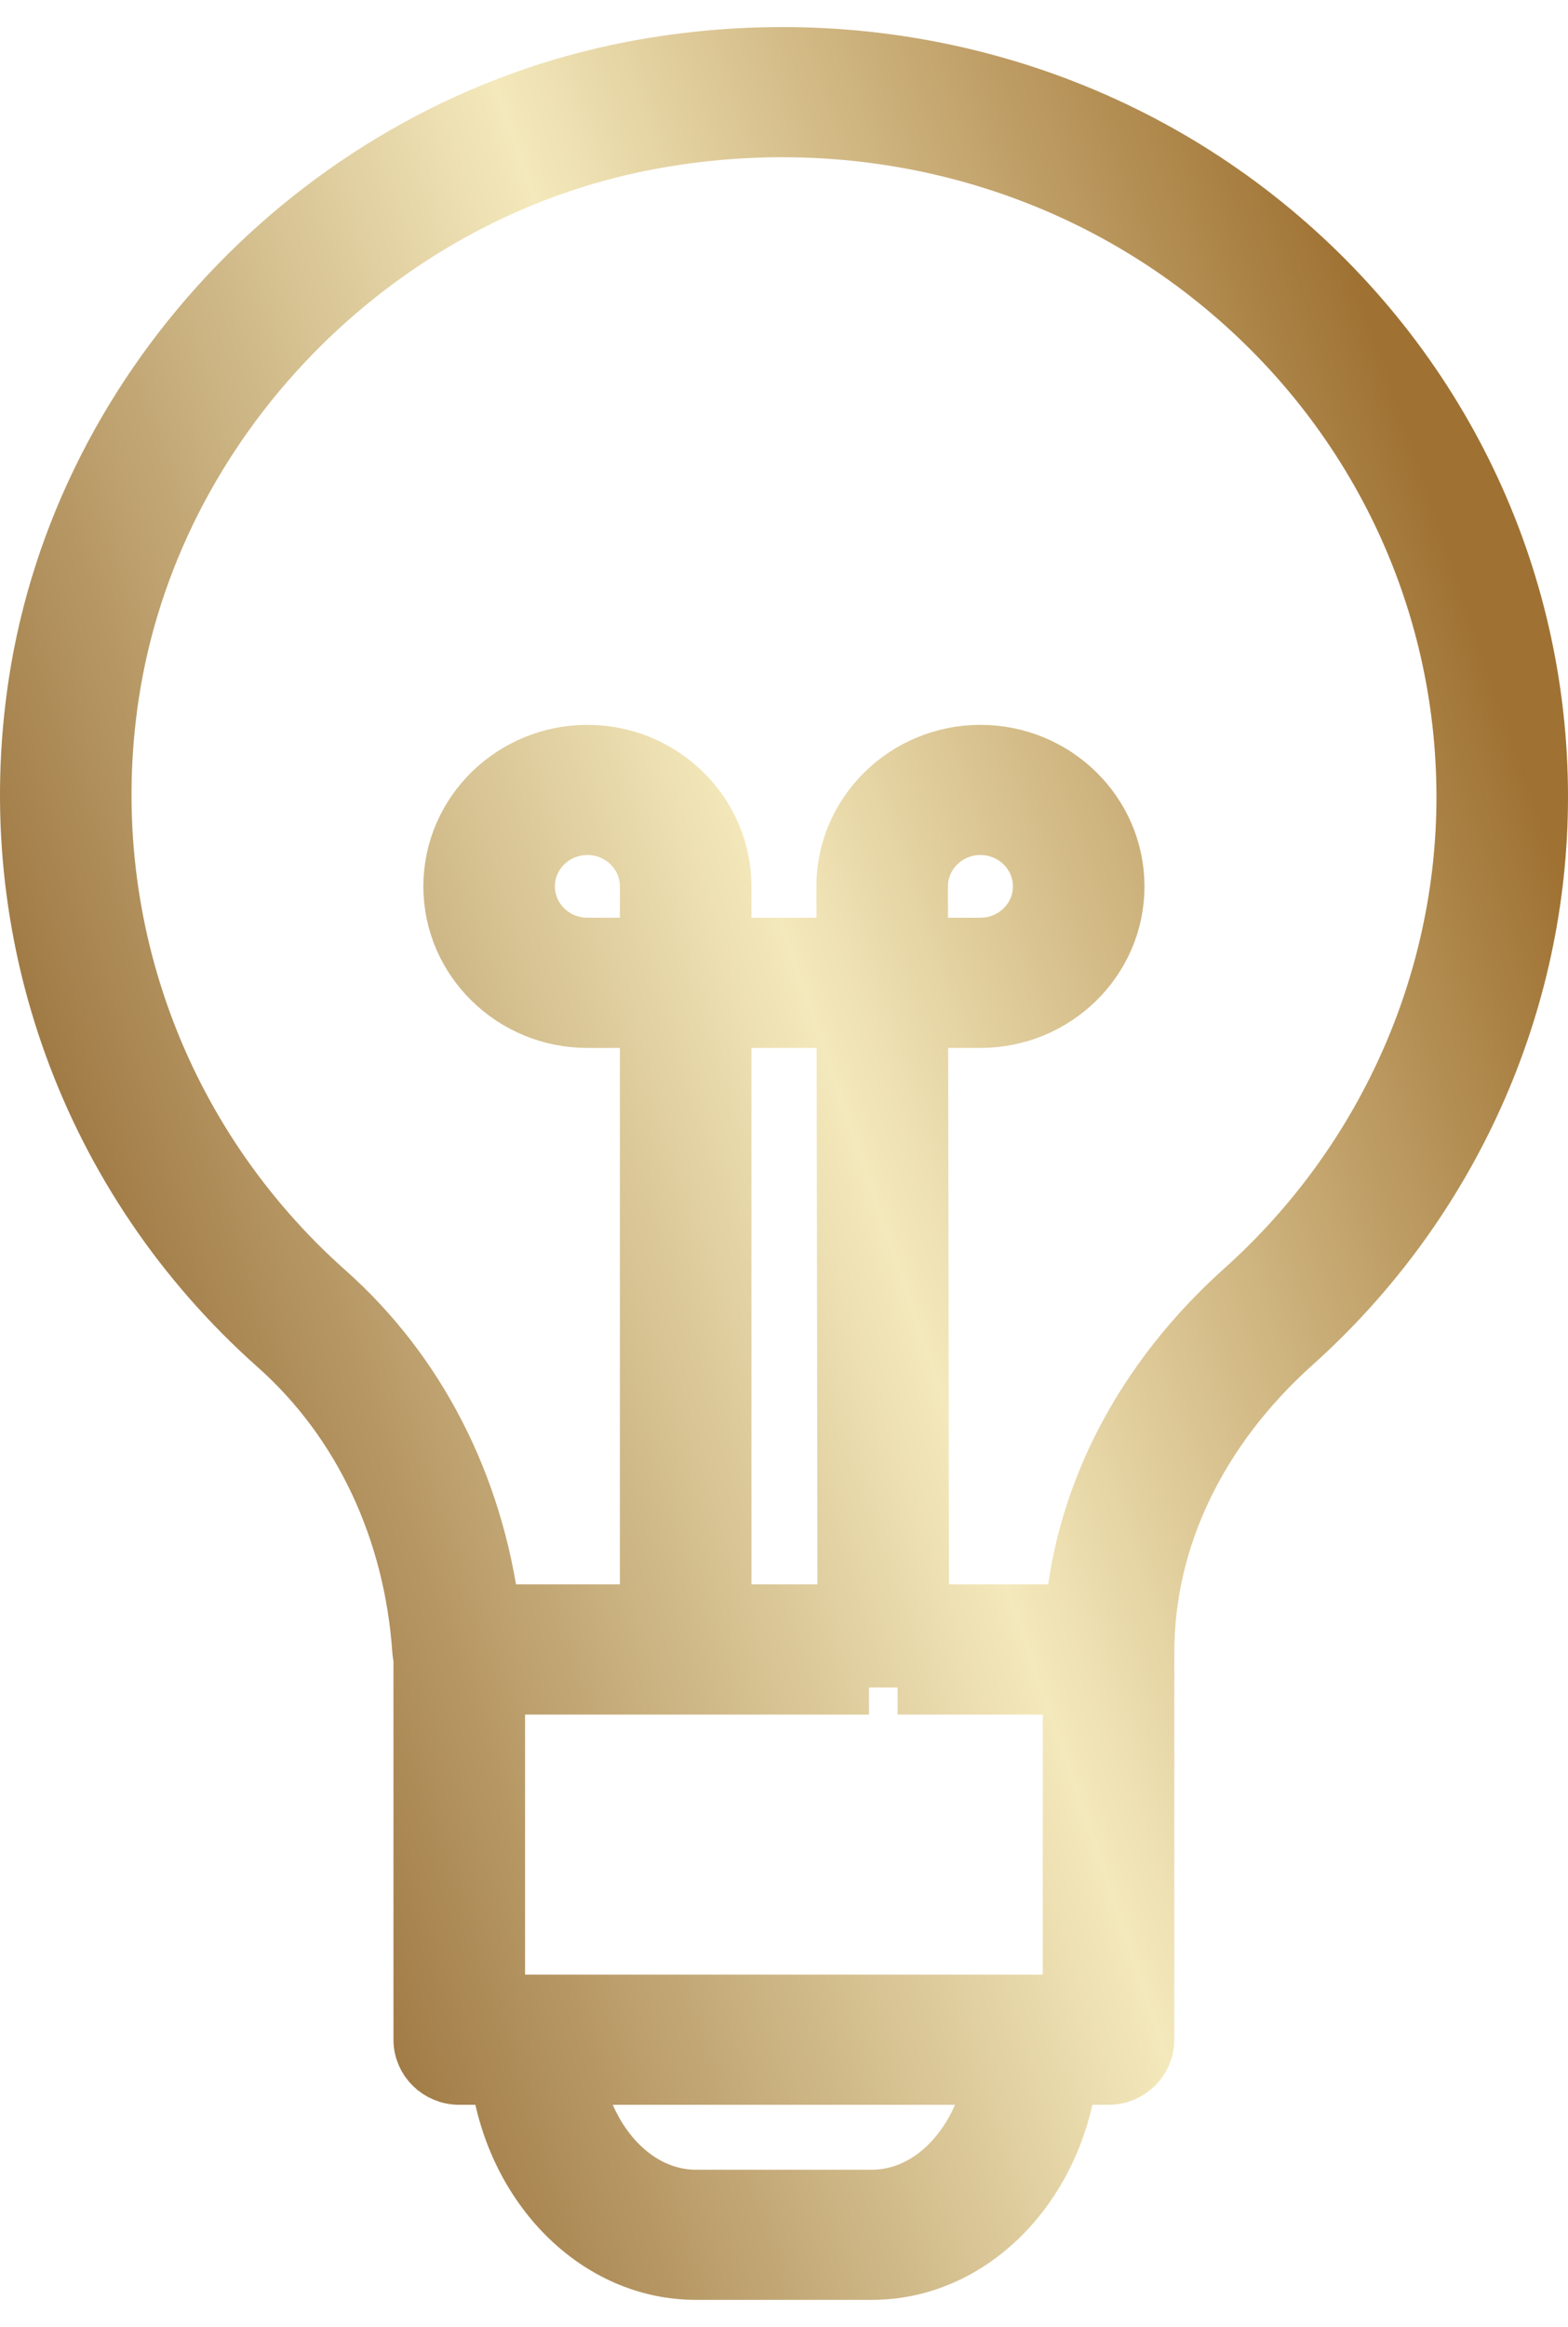
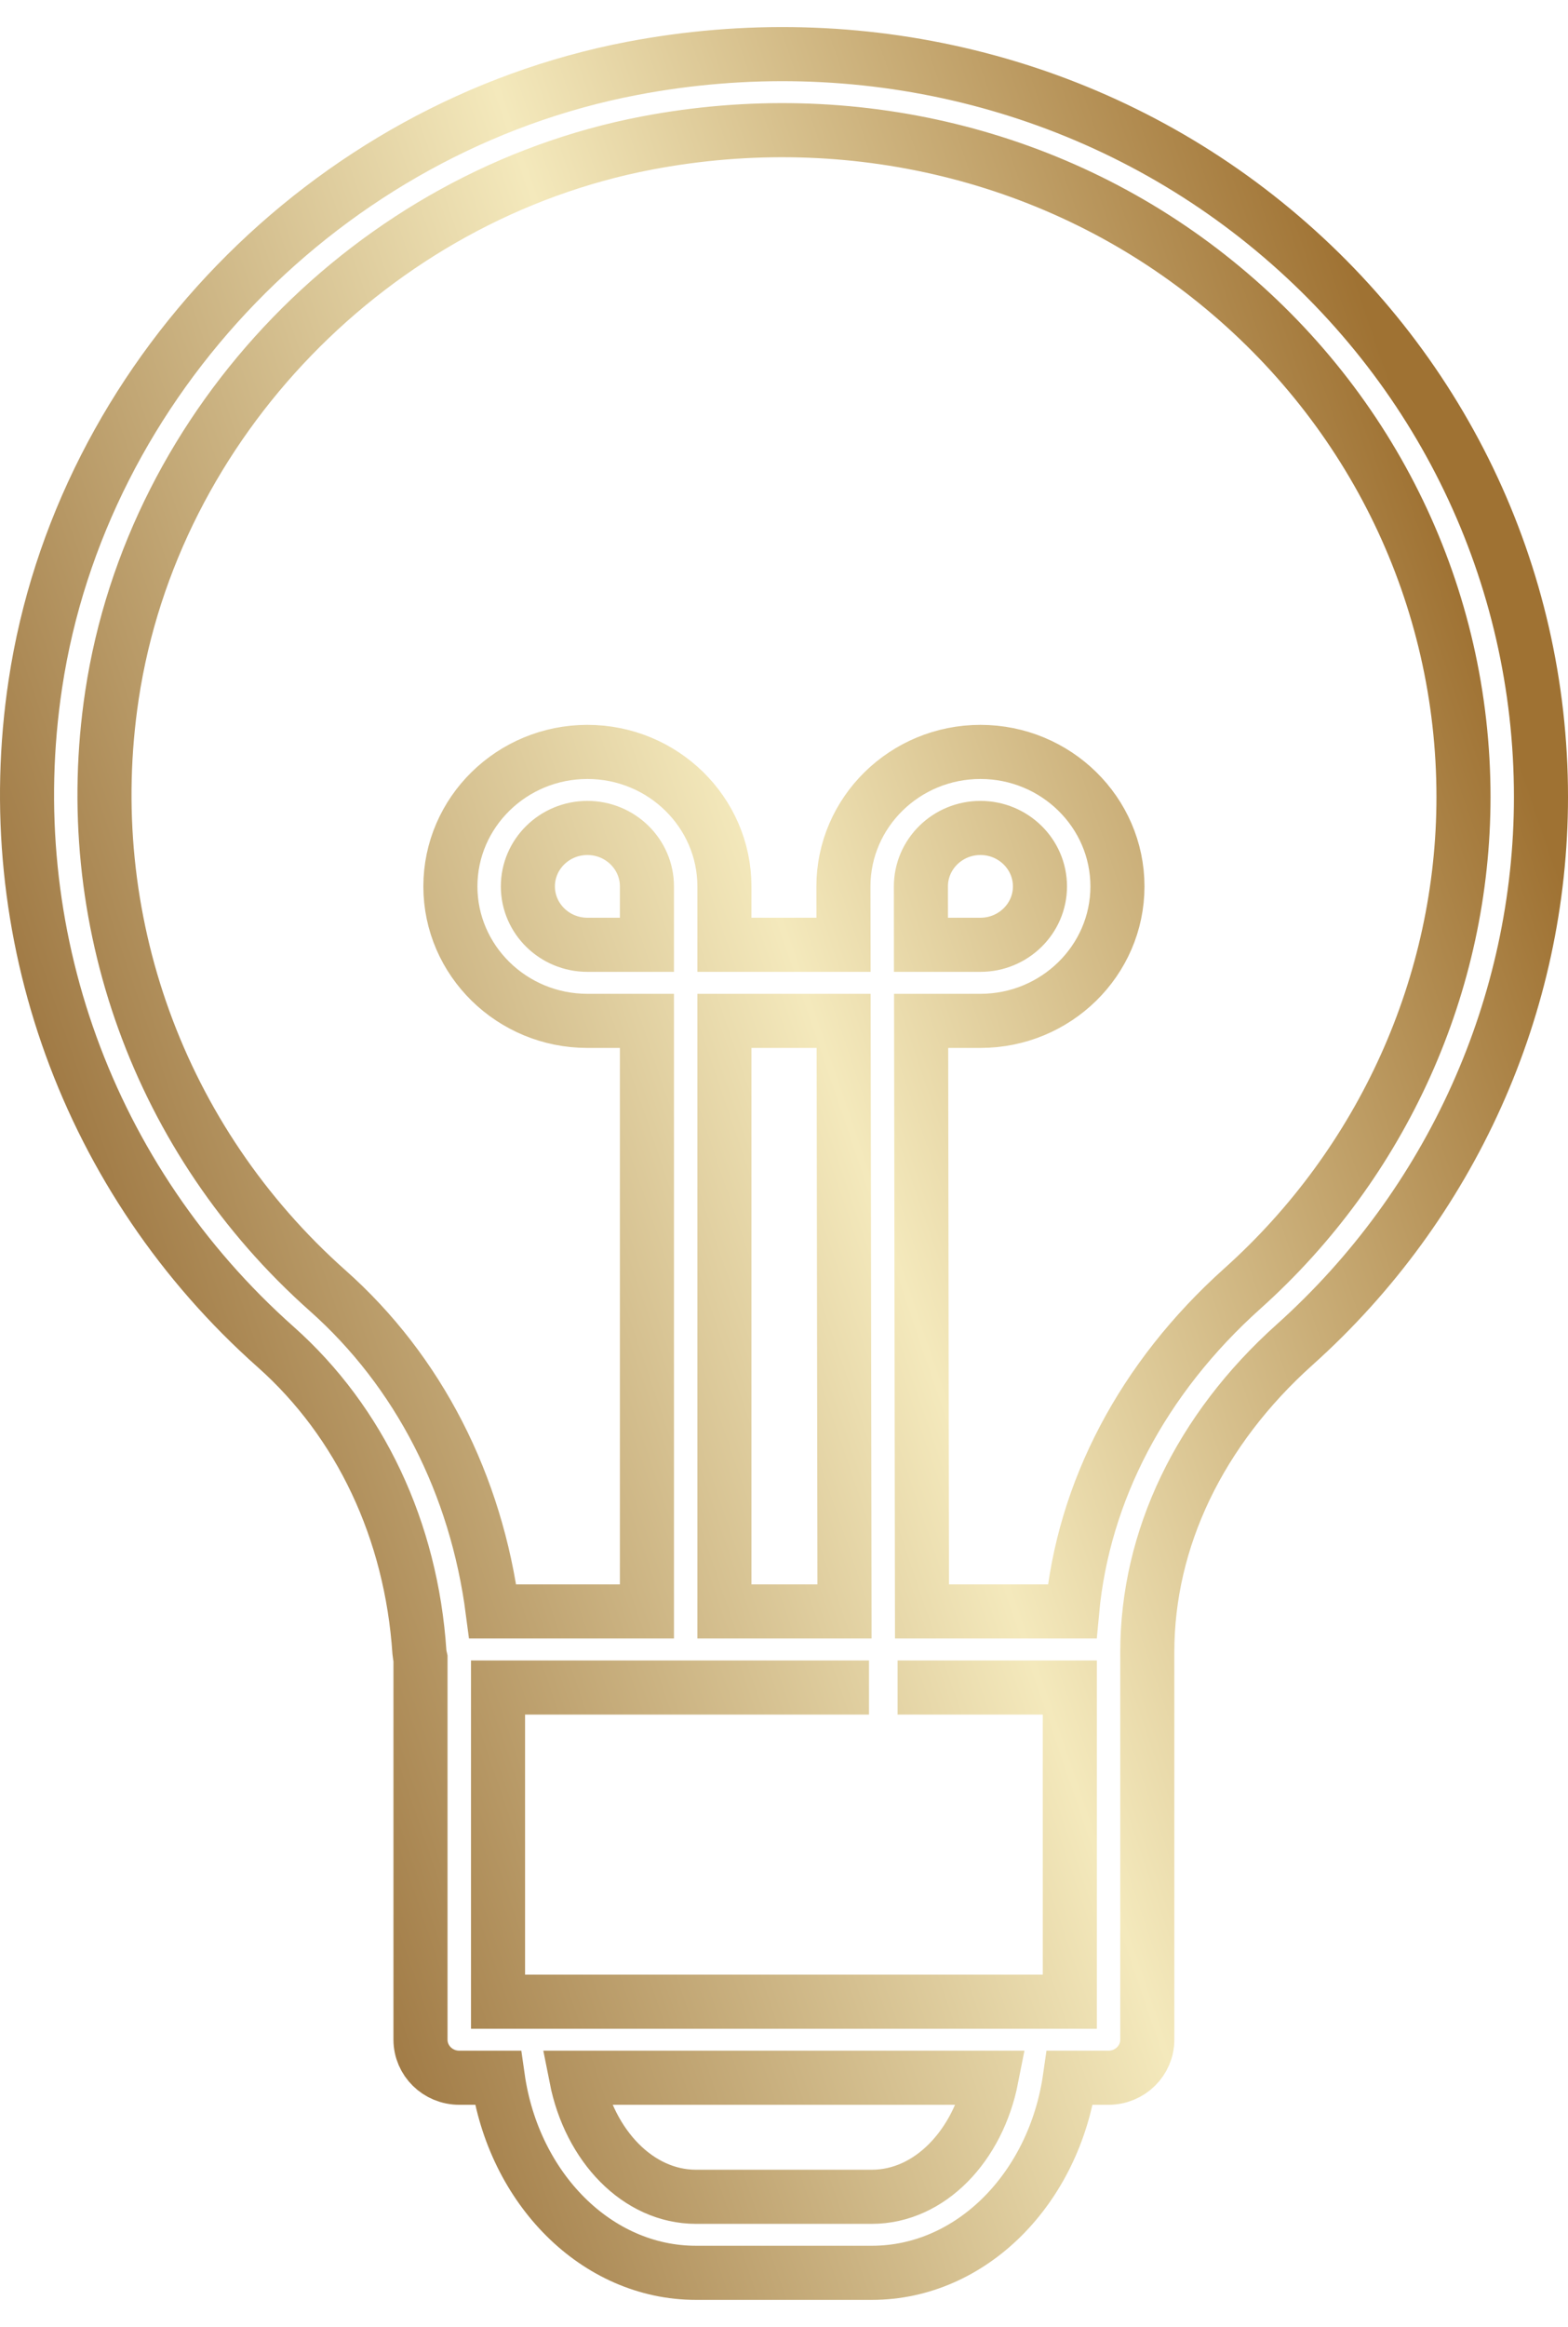
<svg xmlns="http://www.w3.org/2000/svg" width="29" height="43" viewBox="0 0 29 43" fill="none">
-   <path d="M23.398 4.125C20.156 1.505 15.888 0.463 11.69 1.264C6.04 2.343 1.501 7.02 0.654 12.64C-0.037 17.225 1.624 21.805 5.098 24.89C6.663 26.28 7.607 28.283 7.757 30.529C7.76 30.57 7.768 30.609 7.777 30.648V37.692C7.777 38.08 8.098 38.395 8.494 38.395H9.208C9.499 40.437 11.029 42 12.872 42H16.125C17.968 42 19.497 40.437 19.788 38.395H20.502C20.898 38.395 21.219 38.08 21.219 37.692V30.536C21.219 30.534 21.219 30.533 21.219 30.531C21.219 28.441 22.187 26.423 23.945 24.848C26.84 22.254 28.5 18.565 28.5 14.726C28.5 10.61 26.641 6.746 23.398 4.125ZM11.965 17.459H10.864C10.257 17.459 9.763 16.975 9.763 16.38C9.763 15.784 10.257 15.3 10.864 15.3C11.471 15.3 11.965 15.784 11.965 16.38V17.459ZM17.032 16.38C17.032 15.784 17.526 15.3 18.133 15.3C18.74 15.3 19.234 15.784 19.234 16.38C19.234 16.975 18.74 17.459 18.133 17.459H17.033L17.032 16.38ZM16.601 31.184H19.786V36.99H19.131C19.129 36.99 19.128 36.989 19.126 36.989C19.124 36.989 19.123 36.99 19.121 36.99H9.875C9.874 36.99 9.873 36.989 9.871 36.989C9.869 36.989 9.868 36.99 9.866 36.99H9.211V31.184H16.072M13.398 29.778V18.865H15.603L15.619 29.778H13.398ZM16.125 40.595H12.872C11.803 40.595 10.906 39.656 10.657 38.395H18.339C18.091 39.656 17.193 40.595 16.125 40.595ZM22.978 23.811C21.129 25.468 20.034 27.564 19.829 29.778H17.052L17.036 18.865H18.133C19.53 18.865 20.667 17.75 20.667 16.38C20.667 15.01 19.53 13.895 18.133 13.895C16.736 13.895 15.599 15.01 15.599 16.381L15.601 17.459H13.398V16.38C13.398 15.01 12.261 13.895 10.864 13.895C9.467 13.895 8.33 15.01 8.33 16.38C8.33 17.75 9.467 18.865 10.864 18.865H11.965V29.778H9.113C8.809 27.434 7.745 25.345 6.059 23.849C2.941 21.079 1.45 16.965 2.071 12.845C2.831 7.805 6.899 3.61 11.963 2.643C15.741 1.923 19.576 2.857 22.485 5.21C25.397 7.562 27.067 11.031 27.067 14.727C27.068 18.171 25.577 21.483 22.978 23.811Z" fill="url(#paint0_linear_89_60)" />
-   <path d="M16.601 31.184H19.786V36.99H19.131C19.129 36.99 19.128 36.989 19.126 36.989C19.124 36.989 19.123 36.99 19.121 36.99H9.875C9.874 36.99 9.873 36.989 9.871 36.989C9.869 36.989 9.868 36.99 9.866 36.99H9.211V31.184H16.072M23.398 4.125C20.156 1.505 15.888 0.463 11.69 1.264C6.04 2.343 1.501 7.02 0.654 12.64C-0.037 17.225 1.624 21.805 5.098 24.89C6.663 26.28 7.607 28.283 7.757 30.529C7.76 30.57 7.768 30.609 7.777 30.648V37.692C7.777 38.08 8.098 38.395 8.494 38.395H9.208C9.499 40.437 11.029 42 12.872 42H16.125C17.968 42 19.497 40.437 19.788 38.395H20.502C20.898 38.395 21.219 38.08 21.219 37.692V30.536C21.219 30.534 21.219 30.533 21.219 30.531C21.219 28.441 22.187 26.423 23.945 24.848C26.84 22.254 28.5 18.565 28.5 14.726C28.5 10.61 26.641 6.746 23.398 4.125ZM11.965 17.459H10.864C10.257 17.459 9.763 16.975 9.763 16.38C9.763 15.784 10.257 15.3 10.864 15.3C11.471 15.3 11.965 15.784 11.965 16.38V17.459ZM17.032 16.38C17.032 15.784 17.526 15.3 18.133 15.3C18.74 15.3 19.234 15.784 19.234 16.38C19.234 16.975 18.74 17.459 18.133 17.459H17.033L17.032 16.38ZM13.398 29.778V18.865H15.603L15.619 29.778H13.398ZM16.125 40.595H12.872C11.803 40.595 10.906 39.656 10.657 38.395H18.339C18.091 39.656 17.193 40.595 16.125 40.595ZM22.978 23.811C21.129 25.468 20.034 27.564 19.829 29.778H17.052L17.036 18.865H18.133C19.53 18.865 20.667 17.75 20.667 16.38C20.667 15.01 19.53 13.895 18.133 13.895C16.736 13.895 15.599 15.01 15.599 16.381L15.601 17.459H13.398V16.38C13.398 15.01 12.261 13.895 10.864 13.895C9.467 13.895 8.33 15.01 8.33 16.38C8.33 17.75 9.467 18.865 10.864 18.865H11.965V29.778H9.113C8.809 27.434 7.745 25.345 6.059 23.849C2.941 21.079 1.45 16.965 2.071 12.845C2.831 7.805 6.899 3.61 11.963 2.643C15.741 1.923 19.576 2.857 22.485 5.21C25.397 7.562 27.067 11.031 27.067 14.727C27.068 18.171 25.577 21.483 22.978 23.811Z" stroke="url(#paint1_linear_89_60)" />
+   <path d="M16.601 31.184H19.786V36.99H19.131C19.129 36.99 19.128 36.989 19.126 36.989C19.124 36.989 19.123 36.99 19.121 36.99H9.875C9.874 36.99 9.873 36.989 9.871 36.989C9.869 36.989 9.868 36.99 9.866 36.99H9.211V31.184H16.072M23.398 4.125C20.156 1.505 15.888 0.463 11.69 1.264C6.04 2.343 1.501 7.02 0.654 12.64C-0.037 17.225 1.624 21.805 5.098 24.89C6.663 26.28 7.607 28.283 7.757 30.529C7.76 30.57 7.768 30.609 7.777 30.648V37.692C7.777 38.08 8.098 38.395 8.494 38.395H9.208C9.499 40.437 11.029 42 12.872 42H16.125C17.968 42 19.497 40.437 19.788 38.395H20.502C20.898 38.395 21.219 38.08 21.219 37.692V30.536C21.219 30.534 21.219 30.533 21.219 30.531C21.219 28.441 22.187 26.423 23.945 24.848C26.84 22.254 28.5 18.565 28.5 14.726C28.5 10.61 26.641 6.746 23.398 4.125ZM11.965 17.459H10.864C10.257 17.459 9.763 16.975 9.763 16.38C9.763 15.784 10.257 15.3 10.864 15.3C11.471 15.3 11.965 15.784 11.965 16.38V17.459ZM17.032 16.38C17.032 15.784 17.526 15.3 18.133 15.3C18.74 15.3 19.234 15.784 19.234 16.38C19.234 16.975 18.74 17.459 18.133 17.459H17.033ZM13.398 29.778V18.865H15.603L15.619 29.778H13.398ZM16.125 40.595H12.872C11.803 40.595 10.906 39.656 10.657 38.395H18.339C18.091 39.656 17.193 40.595 16.125 40.595ZM22.978 23.811C21.129 25.468 20.034 27.564 19.829 29.778H17.052L17.036 18.865H18.133C19.53 18.865 20.667 17.75 20.667 16.38C20.667 15.01 19.53 13.895 18.133 13.895C16.736 13.895 15.599 15.01 15.599 16.381L15.601 17.459H13.398V16.38C13.398 15.01 12.261 13.895 10.864 13.895C9.467 13.895 8.33 15.01 8.33 16.38C8.33 17.75 9.467 18.865 10.864 18.865H11.965V29.778H9.113C8.809 27.434 7.745 25.345 6.059 23.849C2.941 21.079 1.45 16.965 2.071 12.845C2.831 7.805 6.899 3.61 11.963 2.643C15.741 1.923 19.576 2.857 22.485 5.21C25.397 7.562 27.067 11.031 27.067 14.727C27.068 18.171 25.577 21.483 22.978 23.811Z" stroke="url(#paint1_linear_89_60)" />
  <defs>
    <linearGradient id="paint0_linear_89_60" x1="0.543" y1="29.001" x2="29.818" y2="19.022" gradientUnits="userSpaceOnUse">
      <stop offset="0.01" stop-color="#8E622B" />
      <stop offset="0.55" stop-color="#F4E9BC" />
      <stop offset="1" stop-color="#9F7233" />
    </linearGradient>
    <linearGradient id="paint1_linear_89_60" x1="0.543" y1="29.001" x2="29.818" y2="19.022" gradientUnits="userSpaceOnUse">
      <stop offset="0.01" stop-color="#8E622B" />
      <stop offset="0.55" stop-color="#F4E9BC" />
      <stop offset="1" stop-color="#9F7233" />
    </linearGradient>
  </defs>
</svg>